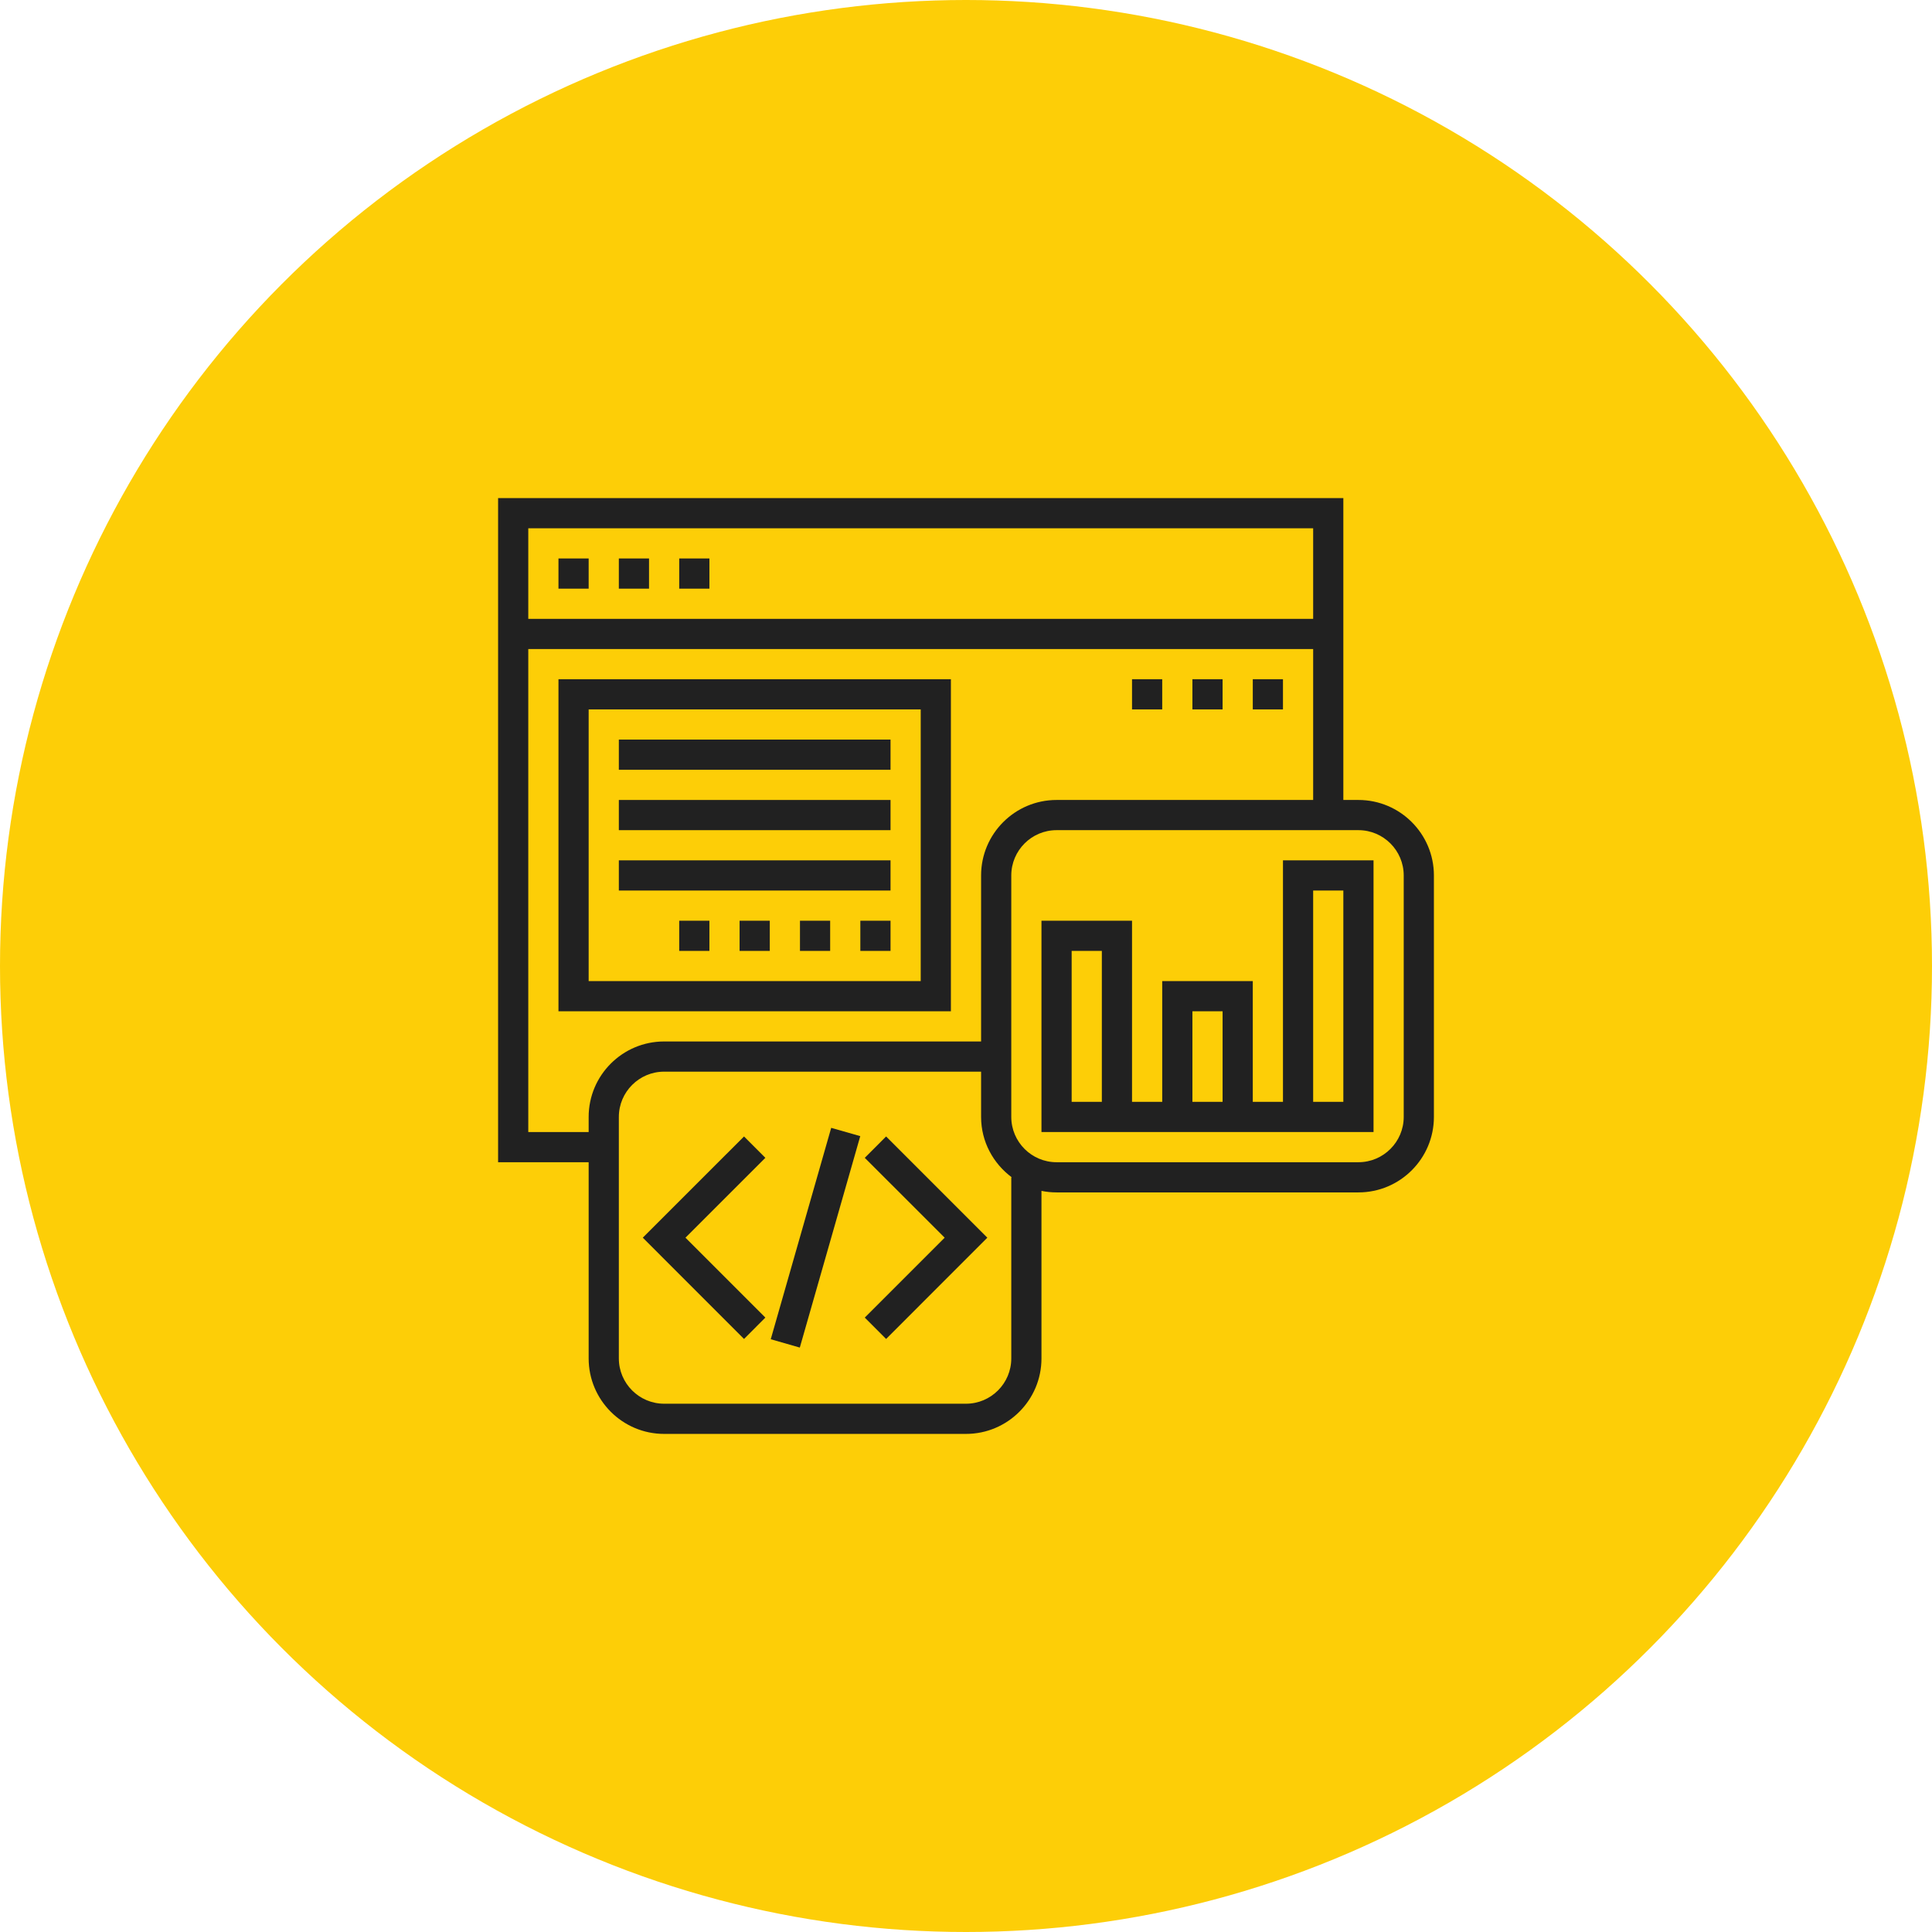
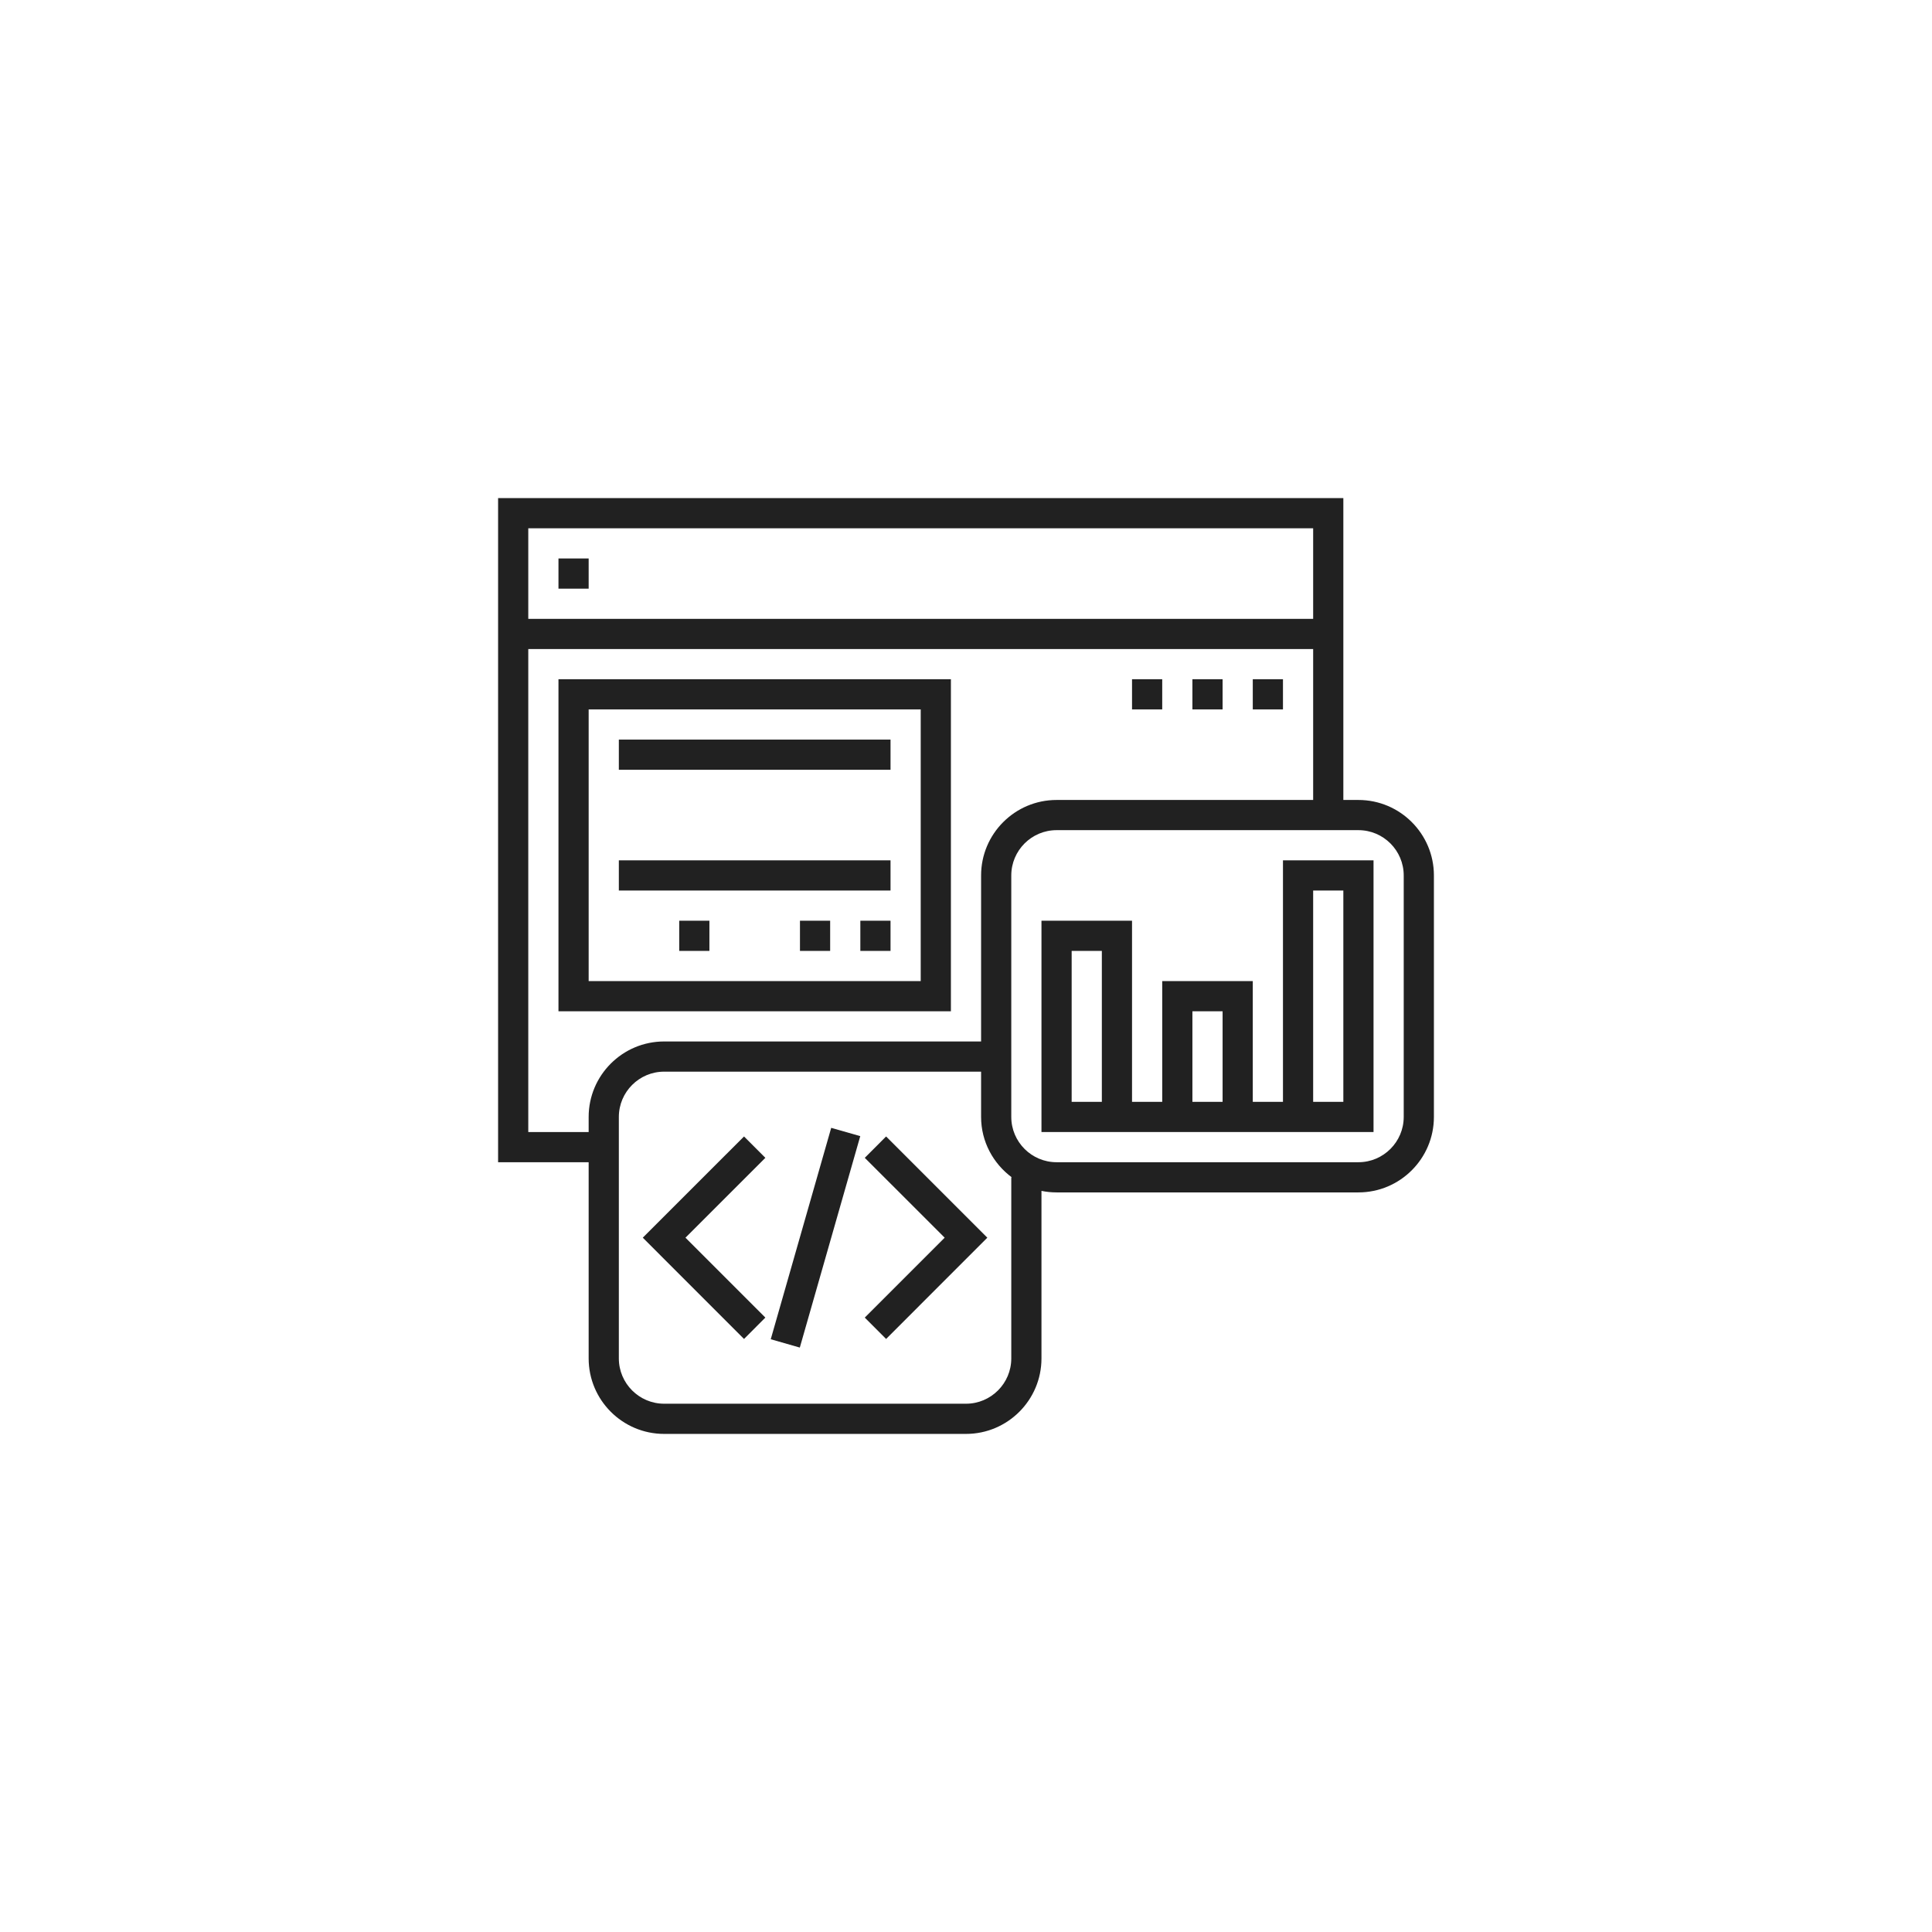
<svg xmlns="http://www.w3.org/2000/svg" width="48" height="48" viewBox="0 0 48 48" fill="none">
  <g clip-path="url(#clip0_3615_17408)">
-     <circle cx="24" cy="24" r="24" fill="#FDCE07" />
    <g clip-path="url(#clip1_3615_17408)">
      <path d="M13.875 13.875H14.625V14.625H13.875V13.875Z" fill="#212121" />
-       <path d="M15.375 13.875H16.125V14.625H15.375V13.875Z" fill="#212121" />
-       <path d="M16.875 13.875H17.625V14.625H16.875V13.875Z" fill="#212121" />
      <path d="M33.75 19.875H33.375V12.375H12.375V28.875H14.625V33.75C14.625 34.784 15.466 35.625 16.5 35.625H24C25.034 35.625 25.875 34.784 25.875 33.75V29.587C25.996 29.612 26.122 29.625 26.25 29.625H33.75C34.784 29.625 35.625 28.784 35.625 27.75V21.75C35.625 20.716 34.784 19.875 33.75 19.875ZM32.625 13.125V15.375H13.125V13.125H32.625ZM14.625 27.75V28.125H13.125V16.125H32.625V19.875H26.25C25.216 19.875 24.375 20.716 24.375 21.75V25.875H16.5C15.466 25.875 14.625 26.716 14.625 27.75ZM25.125 29.25V33.75C25.125 34.37 24.62 34.875 24 34.875H16.5C15.88 34.875 15.375 34.37 15.375 33.75V27.75C15.375 27.13 15.88 26.625 16.5 26.625H24.375V27.75C24.375 28.365 24.677 28.908 25.137 29.25H25.125ZM34.875 27.75C34.875 28.37 34.37 28.875 33.75 28.875H26.25C25.63 28.875 25.125 28.37 25.125 27.75V21.75C25.125 21.13 25.63 20.625 26.25 20.625H33.75C34.37 20.625 34.875 21.13 34.875 21.75V27.75Z" fill="#212121" />
      <path d="M19.149 33.273L20.651 28.021L21.373 28.227L19.871 33.48L19.149 33.273Z" fill="#212121" />
      <path d="M21.485 28.766L23.47 30.75L21.485 32.735L22.015 33.266L24.53 30.75L22.015 28.235L21.485 28.766Z" fill="#212121" />
      <path d="M18.485 28.235L15.97 30.75L18.485 33.266L19.015 32.735L17.03 30.75L19.015 28.766L18.485 28.235Z" fill="#212121" />
      <path d="M31.875 27.375H31.125V24.375H28.875V27.375H28.125V22.875H25.875V28.125H34.125V21.375H31.875V27.375ZM27.375 27.375H26.625V23.625H27.375V27.375ZM29.625 25.125H30.375V27.375H29.625V25.125ZM32.625 22.125H33.375V27.375H32.625V22.125Z" fill="#212121" />
      <path d="M23.625 16.875H13.875V25.125H23.625V16.875ZM22.875 24.375H14.625V17.625H22.875V24.375Z" fill="#212121" />
      <path d="M31.125 16.875H31.875V17.625H31.125V16.875Z" fill="#212121" />
      <path d="M29.625 16.875H30.375V17.625H29.625V16.875Z" fill="#212121" />
      <path d="M28.125 16.875H28.875V17.625H28.125V16.875Z" fill="#212121" />
      <path d="M15.375 18.375H22.125V19.125H15.375V18.375Z" fill="#212121" />
-       <path d="M15.375 19.875H22.125V20.625H15.375V19.875Z" fill="#212121" />
      <path d="M15.375 21.375H22.125V22.125H15.375V21.375Z" fill="#212121" />
      <path d="M21.375 22.875H22.125V23.625H21.375V22.875Z" fill="#212121" />
      <path d="M19.875 22.875H20.625V23.625H19.875V22.875Z" fill="#212121" />
-       <path d="M18.375 22.875H19.125V23.625H18.375V22.875Z" fill="#212121" />
      <path d="M16.875 22.875H17.625V23.625H16.875V22.875Z" fill="#212121" />
    </g>
  </g>
  <defs>
    <clipPath id="clip0_3615_17408">
      <rect width="48" height="48" fill="white" />
    </clipPath>
    <clipPath id="clip1_3615_17408">
      <rect width="24" height="24" fill="white" transform="translate(12 12)" />
    </clipPath>
  </defs>
</svg>